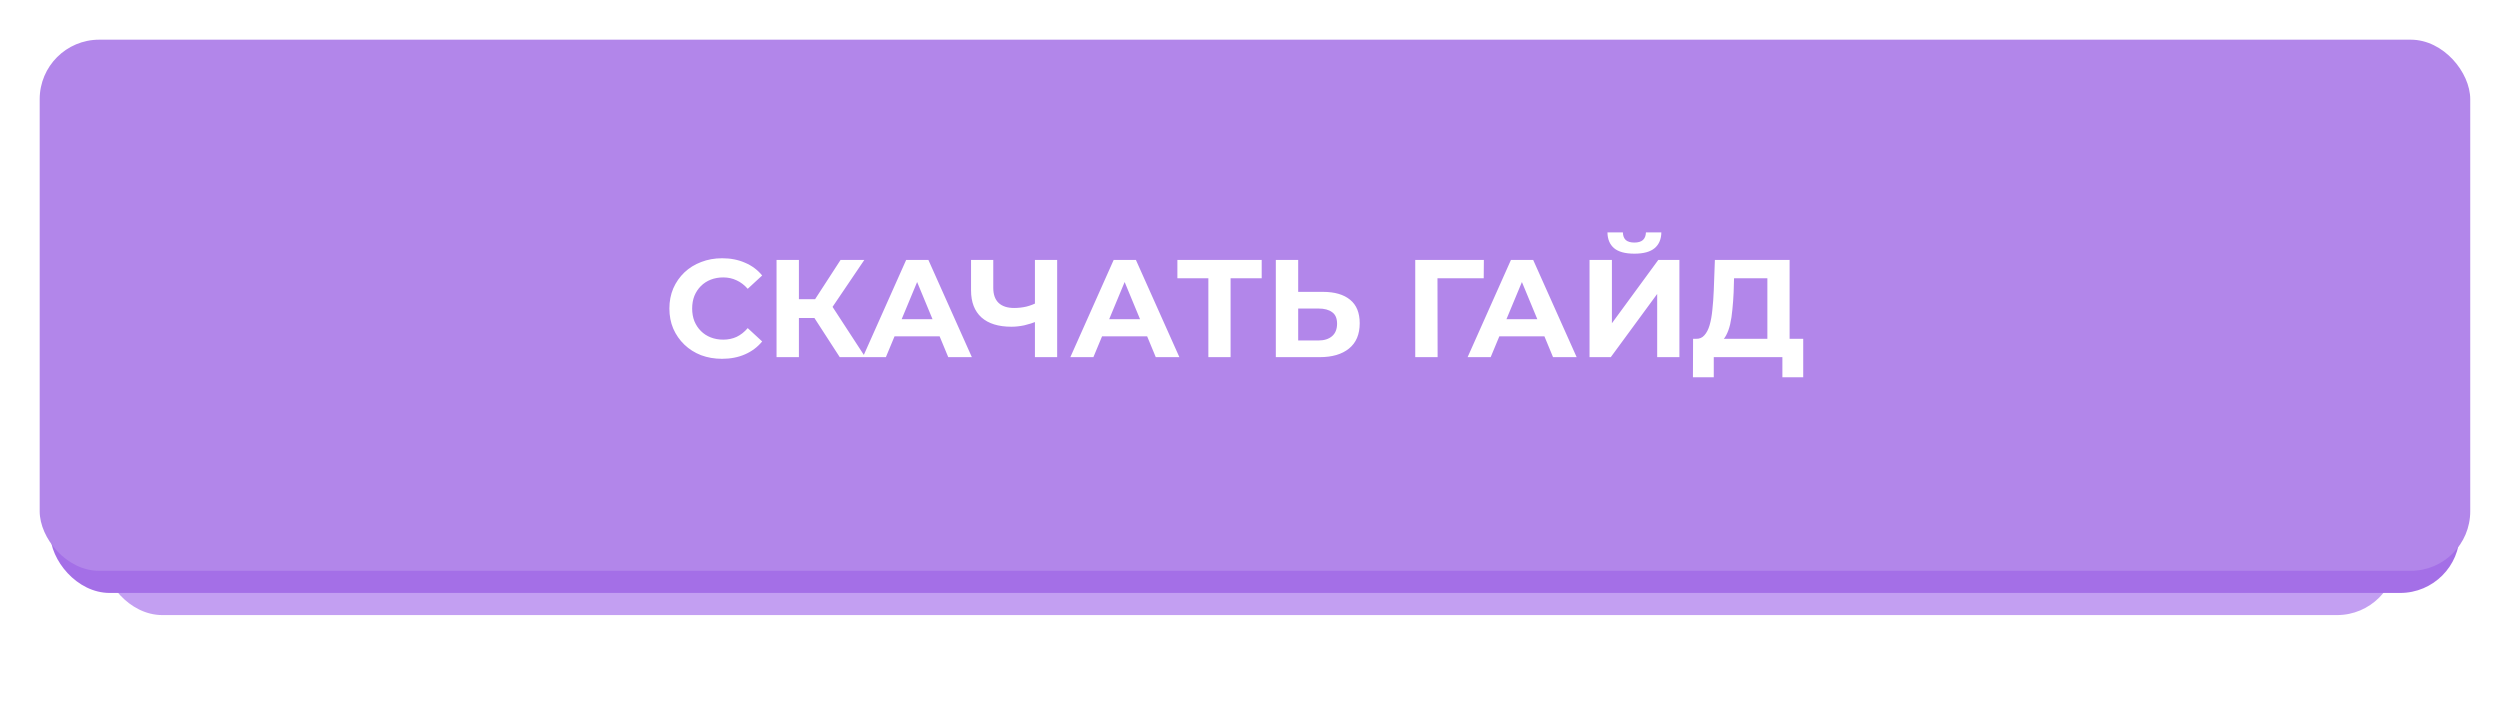
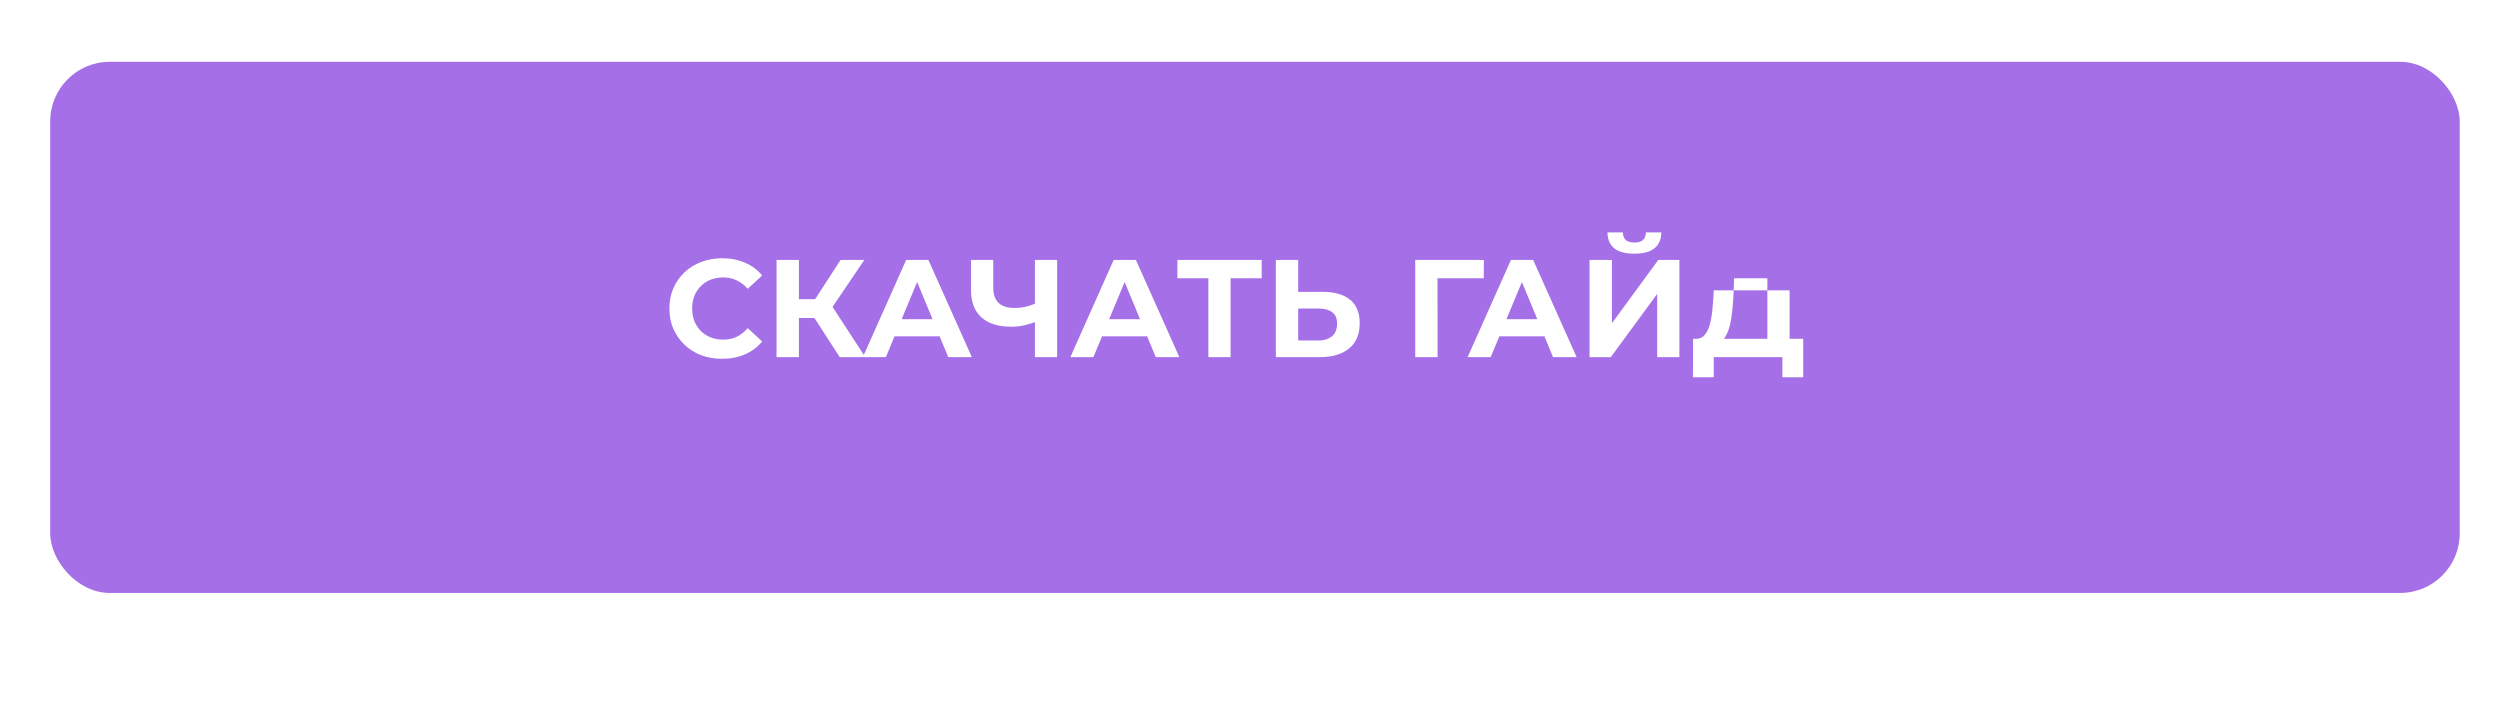
<svg xmlns="http://www.w3.org/2000/svg" width="252" height="72" viewBox="0 0 252 72" fill="none">
  <g filter="url(#filter0_f_61_91)">
-     <rect x="10.364" y="10.692" width="231.212" height="51.308" rx="6" fill="#8940E6" fill-opacity="0.5" />
-   </g>
+     </g>
  <rect x="5.061" y="6.231" width="242.879" height="53.538" rx="6" fill="#A46FE7" />
-   <rect x="4" y="4" width="245" height="53.538" rx="6" fill="#B286EA" />
-   <path d="M72.78 36.168C72.024 36.168 71.319 36.047 70.666 35.804C70.022 35.552 69.462 35.197 68.986 34.74C68.51 34.283 68.136 33.746 67.866 33.13C67.604 32.514 67.474 31.837 67.474 31.1C67.474 30.363 67.604 29.686 67.866 29.07C68.136 28.454 68.51 27.917 68.986 27.46C69.471 27.003 70.036 26.653 70.68 26.41C71.324 26.158 72.028 26.032 72.794 26.032C73.643 26.032 74.408 26.181 75.09 26.48C75.78 26.769 76.359 27.199 76.826 27.768L75.37 29.112C75.034 28.729 74.66 28.445 74.25 28.258C73.839 28.062 73.391 27.964 72.906 27.964C72.448 27.964 72.028 28.039 71.646 28.188C71.263 28.337 70.932 28.552 70.652 28.832C70.372 29.112 70.152 29.443 69.994 29.826C69.844 30.209 69.77 30.633 69.77 31.1C69.77 31.567 69.844 31.991 69.994 32.374C70.152 32.757 70.372 33.088 70.652 33.368C70.932 33.648 71.263 33.863 71.646 34.012C72.028 34.161 72.448 34.236 72.906 34.236C73.391 34.236 73.839 34.143 74.25 33.956C74.66 33.76 75.034 33.466 75.37 33.074L76.826 34.418C76.359 34.987 75.78 35.421 75.09 35.72C74.408 36.019 73.638 36.168 72.78 36.168ZM84.646 36L81.594 31.282L83.428 30.176L87.222 36H84.646ZM78.276 36V26.2H80.53V36H78.276ZM79.872 32.052V30.162H83.288V32.052H79.872ZM83.638 31.352L81.552 31.1L84.73 26.2H87.124L83.638 31.352ZM86.973 36L91.341 26.2H93.581L97.963 36H95.583L91.999 27.348H92.895L89.297 36H86.973ZM89.157 33.9L89.759 32.178H94.799L95.415 33.9H89.157ZM104.643 32.346C104.158 32.542 103.691 32.691 103.243 32.794C102.795 32.887 102.366 32.934 101.955 32.934C100.639 32.934 99.631 32.621 98.931 31.996C98.231 31.361 97.881 30.451 97.881 29.266V26.2H100.121V29.014C100.121 29.686 100.303 30.195 100.667 30.54C101.031 30.876 101.549 31.044 102.221 31.044C102.65 31.044 103.066 30.997 103.467 30.904C103.868 30.801 104.242 30.657 104.587 30.47L104.643 32.346ZM104.321 36V26.2H106.561V36H104.321ZM107.891 36L112.259 26.2H114.499L118.881 36H116.501L112.917 27.348H113.813L110.215 36H107.891ZM110.075 33.9L110.677 32.178H115.717L116.333 33.9H110.075ZM121.803 36V27.53L122.321 28.048H118.681V26.2H127.179V28.048H123.539L124.043 27.53V36H121.803ZM133.349 29.42C134.534 29.42 135.449 29.686 136.093 30.218C136.737 30.741 137.059 31.529 137.059 32.584C137.059 33.704 136.699 34.553 135.981 35.132C135.271 35.711 134.287 36 133.027 36H128.603V26.2H130.857V29.42H133.349ZM132.901 34.32C133.479 34.32 133.937 34.175 134.273 33.886C134.609 33.597 134.777 33.177 134.777 32.626C134.777 32.085 134.609 31.697 134.273 31.464C133.946 31.221 133.489 31.1 132.901 31.1H130.857V34.32H132.901ZM142.657 36V26.2H149.573L149.559 28.048H144.379L144.897 27.53L144.911 36H142.657ZM147.936 36L152.304 26.2H154.544L158.926 36H156.546L152.962 27.348H153.858L150.26 36H147.936ZM150.12 33.9L150.722 32.178H155.762L156.378 33.9H150.12ZM160.226 36V26.2H162.48V32.584L167.156 26.2H169.284V36H167.044V29.63L162.368 36H160.226ZM164.748 25.57C163.814 25.57 163.128 25.383 162.69 25.01C162.26 24.637 162.041 24.109 162.032 23.428H163.586C163.595 23.764 163.693 24.021 163.88 24.198C164.076 24.366 164.365 24.45 164.748 24.45C165.121 24.45 165.406 24.366 165.602 24.198C165.798 24.021 165.9 23.764 165.91 23.428H167.464C167.454 24.109 167.23 24.637 166.792 25.01C166.353 25.383 165.672 25.57 164.748 25.57ZM178.151 34.992V28.048H174.792L174.75 29.476C174.722 30.083 174.68 30.657 174.624 31.198C174.577 31.739 174.502 32.234 174.4 32.682C174.297 33.121 174.162 33.494 173.994 33.802C173.835 34.11 173.634 34.329 173.392 34.46L170.97 34.152C171.306 34.161 171.581 34.045 171.796 33.802C172.02 33.559 172.197 33.219 172.328 32.78C172.458 32.332 172.552 31.809 172.608 31.212C172.673 30.615 172.72 29.966 172.748 29.266L172.86 26.2H180.392V34.992H178.151ZM170.648 38.03L170.662 34.152H181.764V38.03H179.664V36H172.748V38.03H170.648Z" fill="white" />
+   <path d="M72.78 36.168C72.024 36.168 71.319 36.047 70.666 35.804C70.022 35.552 69.462 35.197 68.986 34.74C68.51 34.283 68.136 33.746 67.866 33.13C67.604 32.514 67.474 31.837 67.474 31.1C67.474 30.363 67.604 29.686 67.866 29.07C68.136 28.454 68.51 27.917 68.986 27.46C69.471 27.003 70.036 26.653 70.68 26.41C71.324 26.158 72.028 26.032 72.794 26.032C73.643 26.032 74.408 26.181 75.09 26.48C75.78 26.769 76.359 27.199 76.826 27.768L75.37 29.112C75.034 28.729 74.66 28.445 74.25 28.258C73.839 28.062 73.391 27.964 72.906 27.964C72.448 27.964 72.028 28.039 71.646 28.188C71.263 28.337 70.932 28.552 70.652 28.832C70.372 29.112 70.152 29.443 69.994 29.826C69.844 30.209 69.77 30.633 69.77 31.1C69.77 31.567 69.844 31.991 69.994 32.374C70.152 32.757 70.372 33.088 70.652 33.368C70.932 33.648 71.263 33.863 71.646 34.012C72.028 34.161 72.448 34.236 72.906 34.236C73.391 34.236 73.839 34.143 74.25 33.956C74.66 33.76 75.034 33.466 75.37 33.074L76.826 34.418C76.359 34.987 75.78 35.421 75.09 35.72C74.408 36.019 73.638 36.168 72.78 36.168ZM84.646 36L81.594 31.282L83.428 30.176L87.222 36H84.646ZM78.276 36V26.2H80.53V36H78.276ZM79.872 32.052V30.162H83.288V32.052H79.872ZM83.638 31.352L81.552 31.1L84.73 26.2H87.124L83.638 31.352ZM86.973 36L91.341 26.2H93.581L97.963 36H95.583L91.999 27.348H92.895L89.297 36H86.973ZM89.157 33.9L89.759 32.178H94.799L95.415 33.9H89.157ZM104.643 32.346C104.158 32.542 103.691 32.691 103.243 32.794C102.795 32.887 102.366 32.934 101.955 32.934C100.639 32.934 99.631 32.621 98.931 31.996C98.231 31.361 97.881 30.451 97.881 29.266V26.2H100.121V29.014C100.121 29.686 100.303 30.195 100.667 30.54C101.031 30.876 101.549 31.044 102.221 31.044C102.65 31.044 103.066 30.997 103.467 30.904C103.868 30.801 104.242 30.657 104.587 30.47L104.643 32.346ZM104.321 36V26.2H106.561V36H104.321ZM107.891 36L112.259 26.2H114.499L118.881 36H116.501L112.917 27.348H113.813L110.215 36H107.891ZM110.075 33.9L110.677 32.178H115.717L116.333 33.9H110.075ZM121.803 36V27.53L122.321 28.048H118.681V26.2H127.179V28.048H123.539L124.043 27.53V36H121.803ZM133.349 29.42C134.534 29.42 135.449 29.686 136.093 30.218C136.737 30.741 137.059 31.529 137.059 32.584C137.059 33.704 136.699 34.553 135.981 35.132C135.271 35.711 134.287 36 133.027 36H128.603V26.2H130.857V29.42H133.349ZM132.901 34.32C133.479 34.32 133.937 34.175 134.273 33.886C134.609 33.597 134.777 33.177 134.777 32.626C134.777 32.085 134.609 31.697 134.273 31.464C133.946 31.221 133.489 31.1 132.901 31.1H130.857V34.32H132.901ZM142.657 36V26.2H149.573L149.559 28.048H144.379L144.897 27.53L144.911 36H142.657ZM147.936 36L152.304 26.2H154.544L158.926 36H156.546L152.962 27.348H153.858L150.26 36H147.936ZM150.12 33.9L150.722 32.178H155.762L156.378 33.9H150.12ZM160.226 36V26.2H162.48V32.584L167.156 26.2H169.284V36H167.044V29.63L162.368 36H160.226ZM164.748 25.57C163.814 25.57 163.128 25.383 162.69 25.01C162.26 24.637 162.041 24.109 162.032 23.428H163.586C163.595 23.764 163.693 24.021 163.88 24.198C164.076 24.366 164.365 24.45 164.748 24.45C165.121 24.45 165.406 24.366 165.602 24.198C165.798 24.021 165.9 23.764 165.91 23.428H167.464C167.454 24.109 167.23 24.637 166.792 25.01C166.353 25.383 165.672 25.57 164.748 25.57ZM178.151 34.992V28.048H174.792L174.75 29.476C174.722 30.083 174.68 30.657 174.624 31.198C174.577 31.739 174.502 32.234 174.4 32.682C174.297 33.121 174.162 33.494 173.994 33.802C173.835 34.11 173.634 34.329 173.392 34.46L170.97 34.152C171.306 34.161 171.581 34.045 171.796 33.802C172.02 33.559 172.197 33.219 172.328 32.78C172.458 32.332 172.552 31.809 172.608 31.212C172.673 30.615 172.72 29.966 172.748 29.266H180.392V34.992H178.151ZM170.648 38.03L170.662 34.152H181.764V38.03H179.664V36H172.748V38.03H170.648Z" fill="white" />
  <defs>
    <filter id="filter0_f_61_91" x="0.364" y="0.692" width="251.212" height="71.308" filterUnits="userSpaceOnUse" color-interpolation-filters="sRGB">
      <feFlood flood-opacity="0" result="BackgroundImageFix" />
      <feBlend mode="normal" in="SourceGraphic" in2="BackgroundImageFix" result="shape" />
      <feGaussianBlur stdDeviation="5" result="effect1_foregroundBlur_61_91" />
    </filter>
  </defs>
</svg>